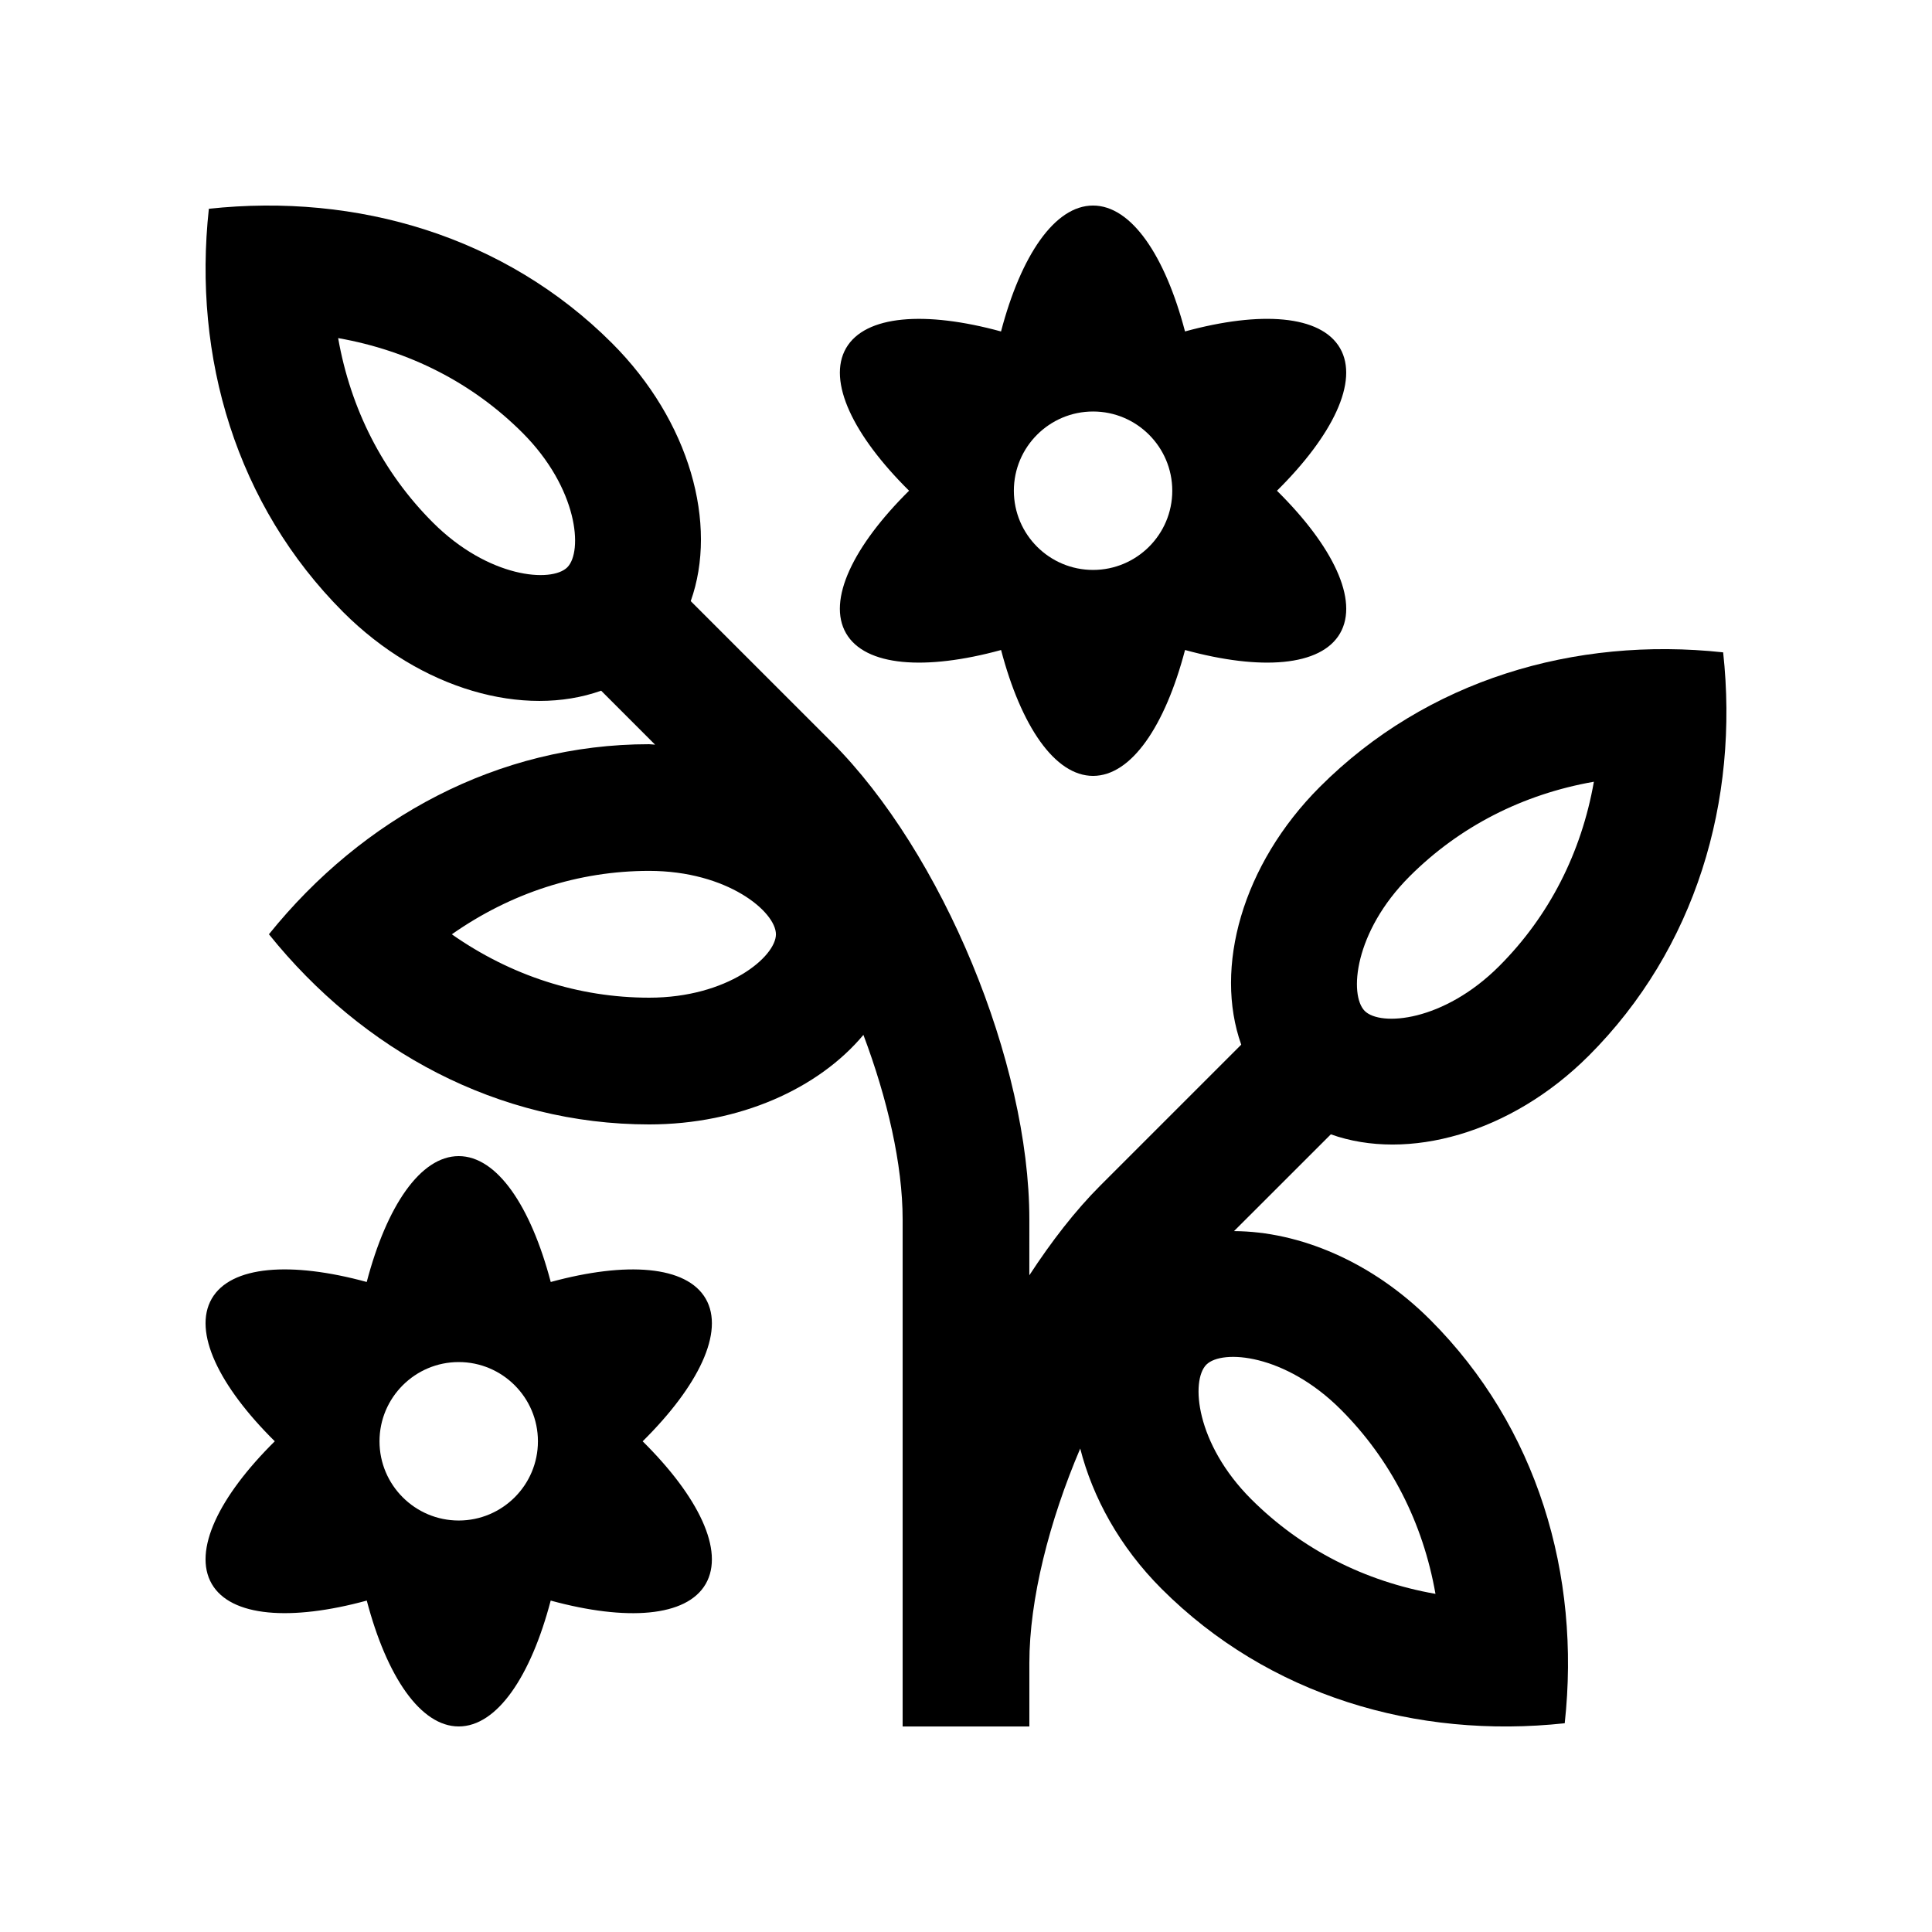
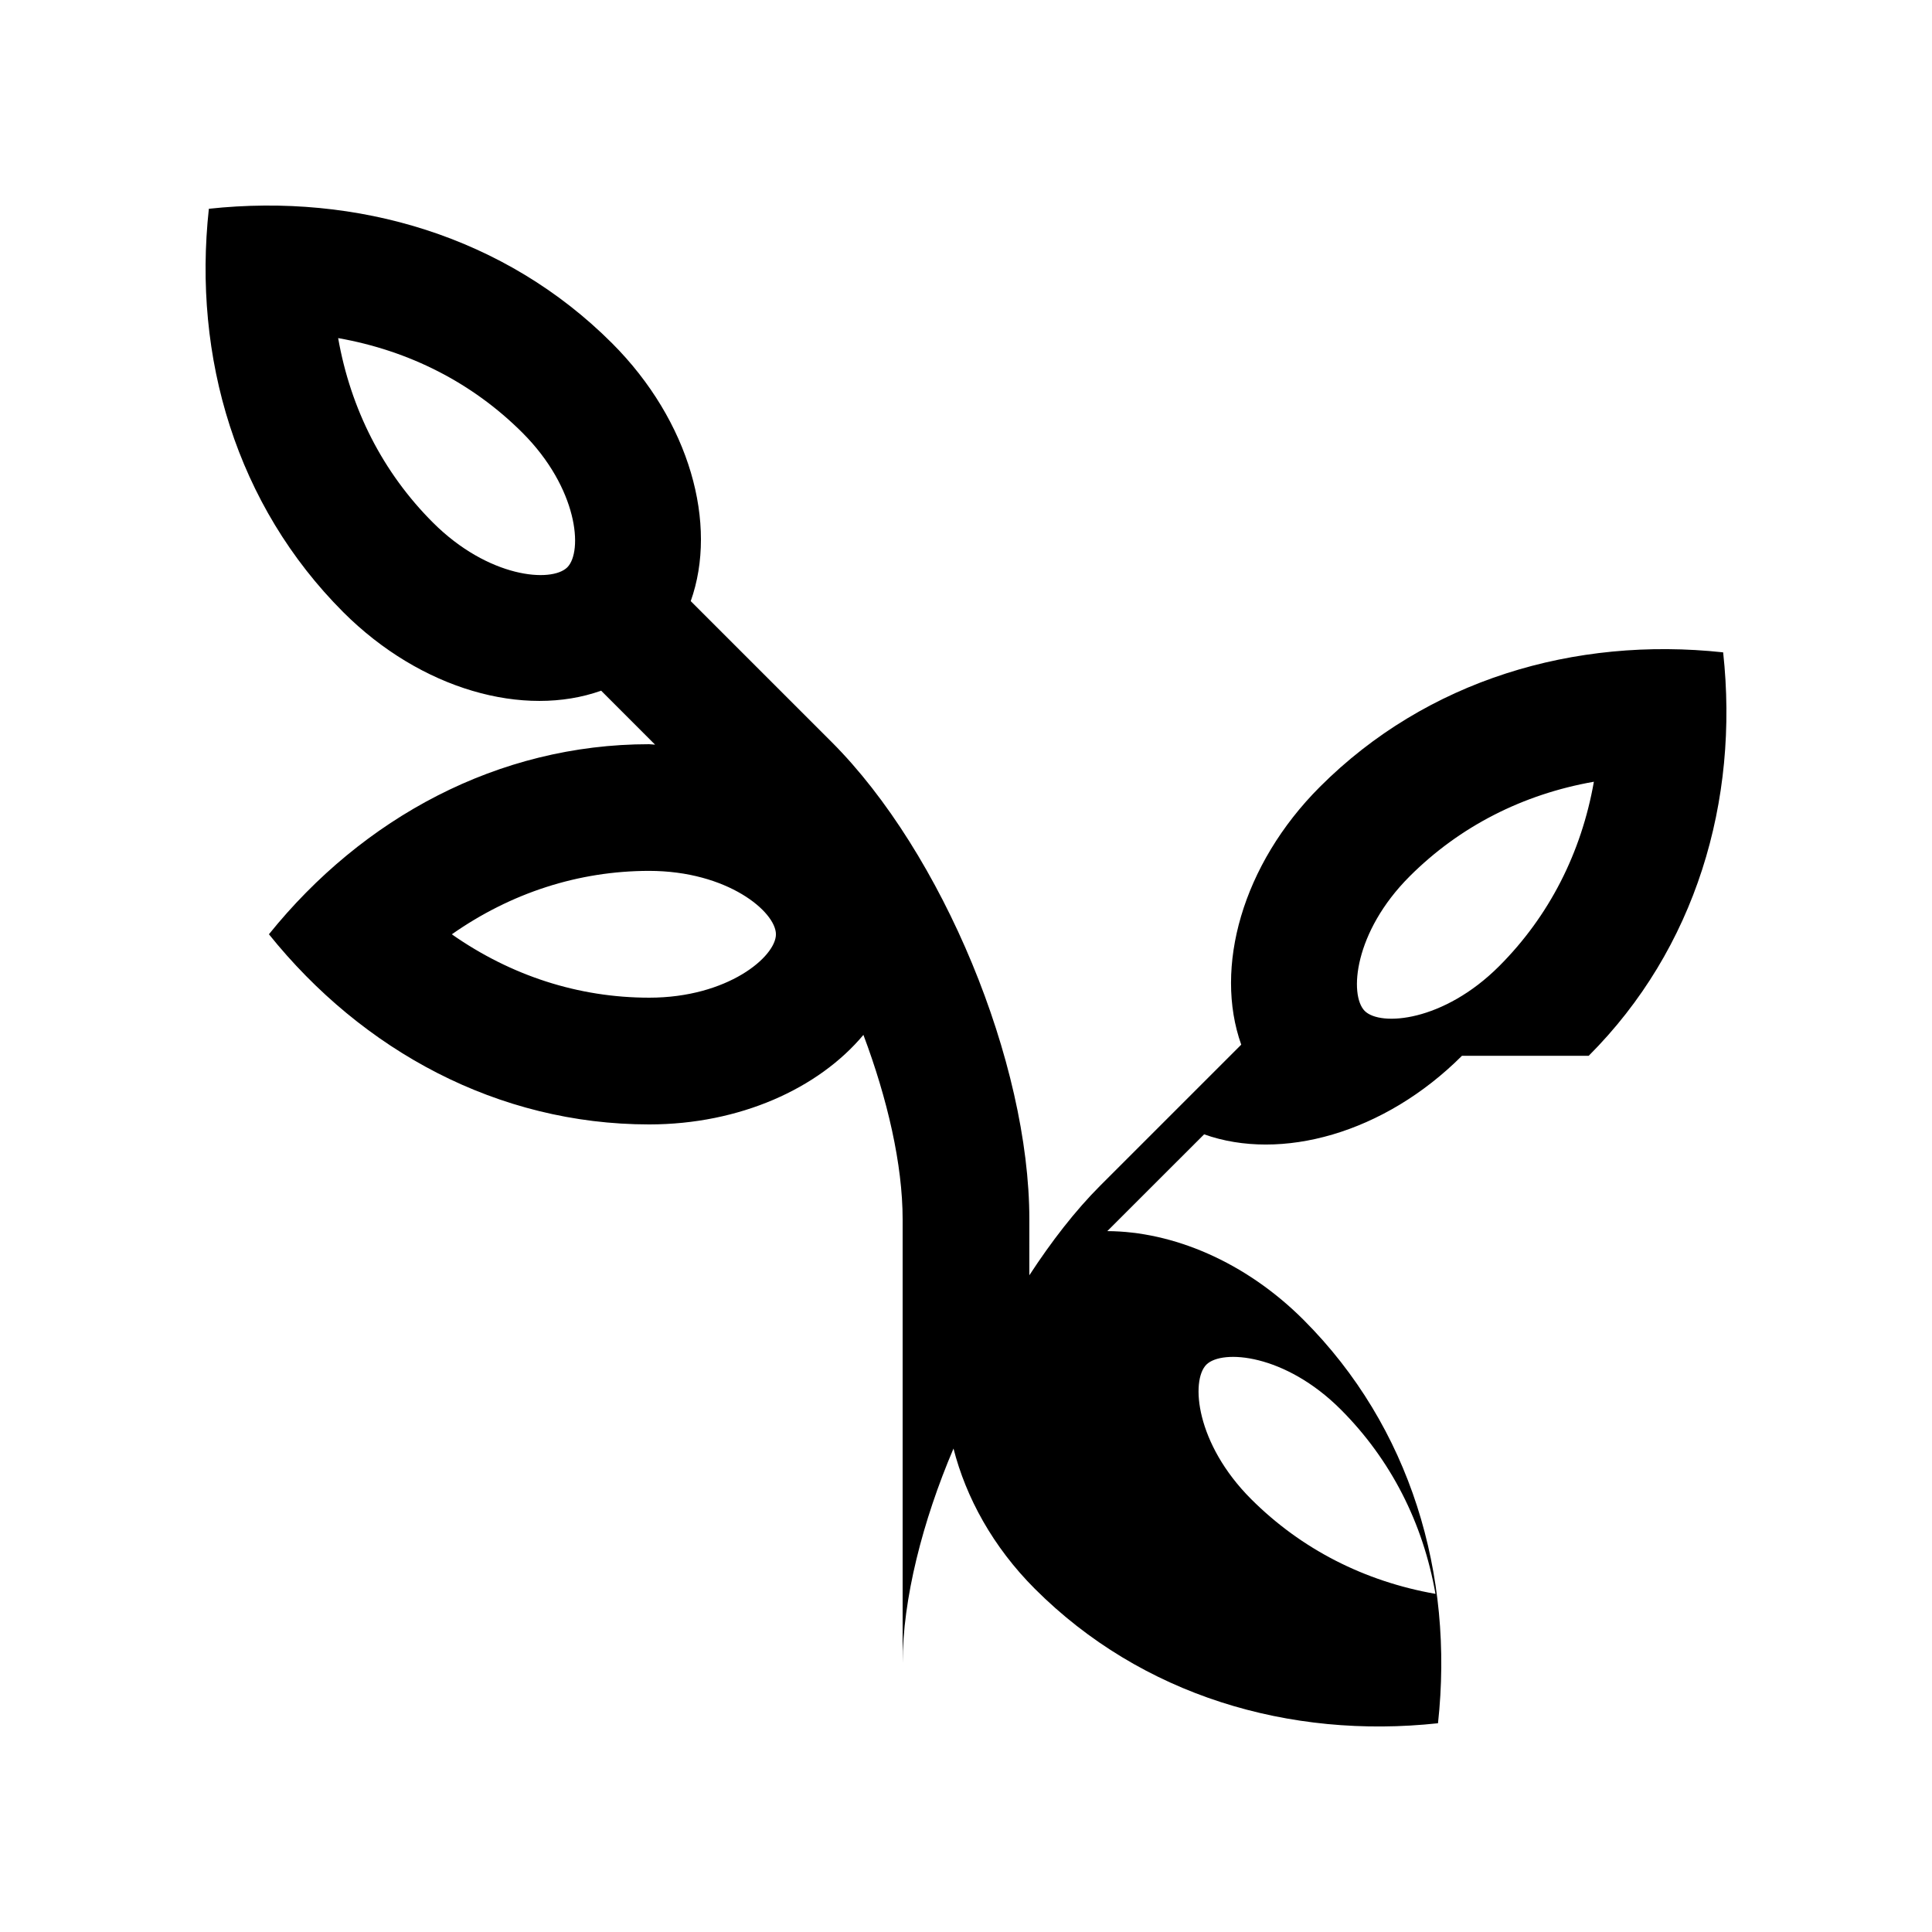
<svg xmlns="http://www.w3.org/2000/svg" fill="#000000" width="800px" height="800px" version="1.1" viewBox="144 144 512 512">
  <g>
-     <path d="m482.41 274.05c14.777-14.637 21.781-29.004 16.711-37.785-5.09-8.781-21.027-9.914-41.082-4.43-5.285-20.129-14.219-33.363-24.375-33.363-10.152 0-19.09 13.234-24.383 33.371-20.043-5.488-35.988-4.352-41.066 4.418-5.066 8.793 1.93 23.16 16.695 37.785-14.777 14.637-21.766 29.004-16.695 37.785 5.078 8.781 21.023 9.922 41.082 4.43 5.285 20.125 14.223 33.359 24.375 33.359 10.156 0 19.09-13.234 24.375-33.363 20.051 5.492 35.996 4.363 41.082-4.418 5.066-8.789-1.922-23.164-16.719-37.789zm-48.738 20.988c-11.562 0-20.988-9.395-20.988-20.992 0-11.598 9.426-20.992 20.988-20.992 11.562-0.004 20.992 9.398 20.992 20.996s-9.43 20.988-20.992 20.988z" />
-     <path d="m314.31 525.96c14.785-14.629 21.781-29 16.711-37.789-5.074-8.77-21.016-9.906-41.07-4.43-5.297-20.125-14.238-33.359-24.387-33.359-10.148 0-19.09 13.234-24.379 33.355-20.059-5.477-36.004-4.344-41.074 4.43-5.066 8.793 1.926 23.16 16.707 37.789-14.785 14.625-21.773 28.996-16.707 37.785 5.074 8.77 21.02 9.906 41.086 4.43 5.281 20.105 14.227 33.355 24.371 33.355 10.141 0 19.09-13.234 24.371-33.355 20.066 5.477 36.008 4.363 41.082-4.414 5.062-8.805-1.922-23.172-16.711-37.797zm-48.746 20.992c-11.562 0-20.992-9.395-20.992-20.992 0-11.602 9.43-21 20.992-21s20.992 9.395 20.992 21c0.004 11.598-9.43 20.992-20.992 20.992z" />
-     <path d="m565.02 423.8c28.375-28.391 39.918-67.535 35.633-106.92-39.344-4.246-78.523 7.301-106.85 35.625-20.668 20.668-28.113 47.988-20.863 68.34l-37.328 37.32c-6.691 6.691-12.988 14.855-18.828 23.801l0.004-14.809c0-41.574-23.023-97.164-52.418-126.54l-37.32-37.312c7.254-20.355-0.195-47.691-20.852-68.352-28.328-28.324-67.516-39.871-106.85-35.625-4.293 39.379 7.266 78.523 35.629 106.91 20.641 20.621 47.977 28.059 68.332 20.801l14.293 14.305c-0.539-0.012-1.043-0.121-1.594-0.121-40.047 0-75.926 19.547-100.74 50.367 24.812 30.883 60.664 50.383 100.79 50.395 23.98-0.016 44.875-9.527 56.754-23.73 6.359 16.906 10.395 34.324 10.395 48.906v134.37h33.582v-16.812c0-16.879 5.266-37.57 13.48-56.84 3.293 12.922 10.414 26.027 21.566 37.18 28.32 28.32 67.516 39.867 106.83 35.621 4.297-39.363-7.246-78.516-35.625-106.9-15.48-15.48-34.746-23.453-52.02-23.52l25.664-25.648c20.336 7.246 47.699-0.199 68.328-20.812zm-47.469-47.543c13.262-13.25 30.016-21.781 48.844-25.09-3.309 18.809-11.844 35.605-25.105 48.875-14.711 14.711-31.426 16.043-35.625 11.871-4.18-4.223-2.852-20.914 11.887-35.656zm-223.21-81.91c-4.195 4.168-20.902 2.836-35.621-11.871-13.262-13.266-21.793-30.062-25.109-48.875 18.816 3.316 35.59 11.844 48.848 25.09 14.734 14.75 16.062 31.445 11.883 35.656zm21.711 114.05c-18.762 0-36.672-5.84-52.316-16.793 15.656-10.973 33.535-16.797 52.281-16.812 20.848 0.016 33.598 10.871 33.613 16.812-0.012 5.918-12.773 16.793-33.578 16.793zm183.25 109.12c13.27 13.27 21.816 30.066 25.113 48.875-18.816-3.309-35.578-11.859-48.828-25.09-14.742-14.746-16.086-31.441-11.887-35.66 4.199-4.164 20.891-2.836 35.602 11.875z" />
+     <path d="m565.02 423.8c28.375-28.391 39.918-67.535 35.633-106.92-39.344-4.246-78.523 7.301-106.85 35.625-20.668 20.668-28.113 47.988-20.863 68.34l-37.328 37.32c-6.691 6.691-12.988 14.855-18.828 23.801l0.004-14.809c0-41.574-23.023-97.164-52.418-126.54l-37.32-37.312c7.254-20.355-0.195-47.691-20.852-68.352-28.328-28.324-67.516-39.871-106.85-35.625-4.293 39.379 7.266 78.523 35.629 106.91 20.641 20.621 47.977 28.059 68.332 20.801l14.293 14.305c-0.539-0.012-1.043-0.121-1.594-0.121-40.047 0-75.926 19.547-100.74 50.367 24.812 30.883 60.664 50.383 100.79 50.395 23.98-0.016 44.875-9.527 56.754-23.73 6.359 16.906 10.395 34.324 10.395 48.906v134.37v-16.812c0-16.879 5.266-37.57 13.48-56.84 3.293 12.922 10.414 26.027 21.566 37.18 28.32 28.32 67.516 39.867 106.83 35.621 4.297-39.363-7.246-78.516-35.625-106.9-15.48-15.48-34.746-23.453-52.02-23.52l25.664-25.648c20.336 7.246 47.699-0.199 68.328-20.812zm-47.469-47.543c13.262-13.25 30.016-21.781 48.844-25.09-3.309 18.809-11.844 35.605-25.105 48.875-14.711 14.711-31.426 16.043-35.625 11.871-4.18-4.223-2.852-20.914 11.887-35.656zm-223.21-81.91c-4.195 4.168-20.902 2.836-35.621-11.871-13.262-13.266-21.793-30.062-25.109-48.875 18.816 3.316 35.59 11.844 48.848 25.09 14.734 14.75 16.062 31.445 11.883 35.656zm21.711 114.05c-18.762 0-36.672-5.84-52.316-16.793 15.656-10.973 33.535-16.797 52.281-16.812 20.848 0.016 33.598 10.871 33.613 16.812-0.012 5.918-12.773 16.793-33.578 16.793zm183.25 109.12c13.27 13.27 21.816 30.066 25.113 48.875-18.816-3.309-35.578-11.859-48.828-25.09-14.742-14.746-16.086-31.441-11.887-35.66 4.199-4.164 20.891-2.836 35.602 11.875z" />
  </g>
</svg>